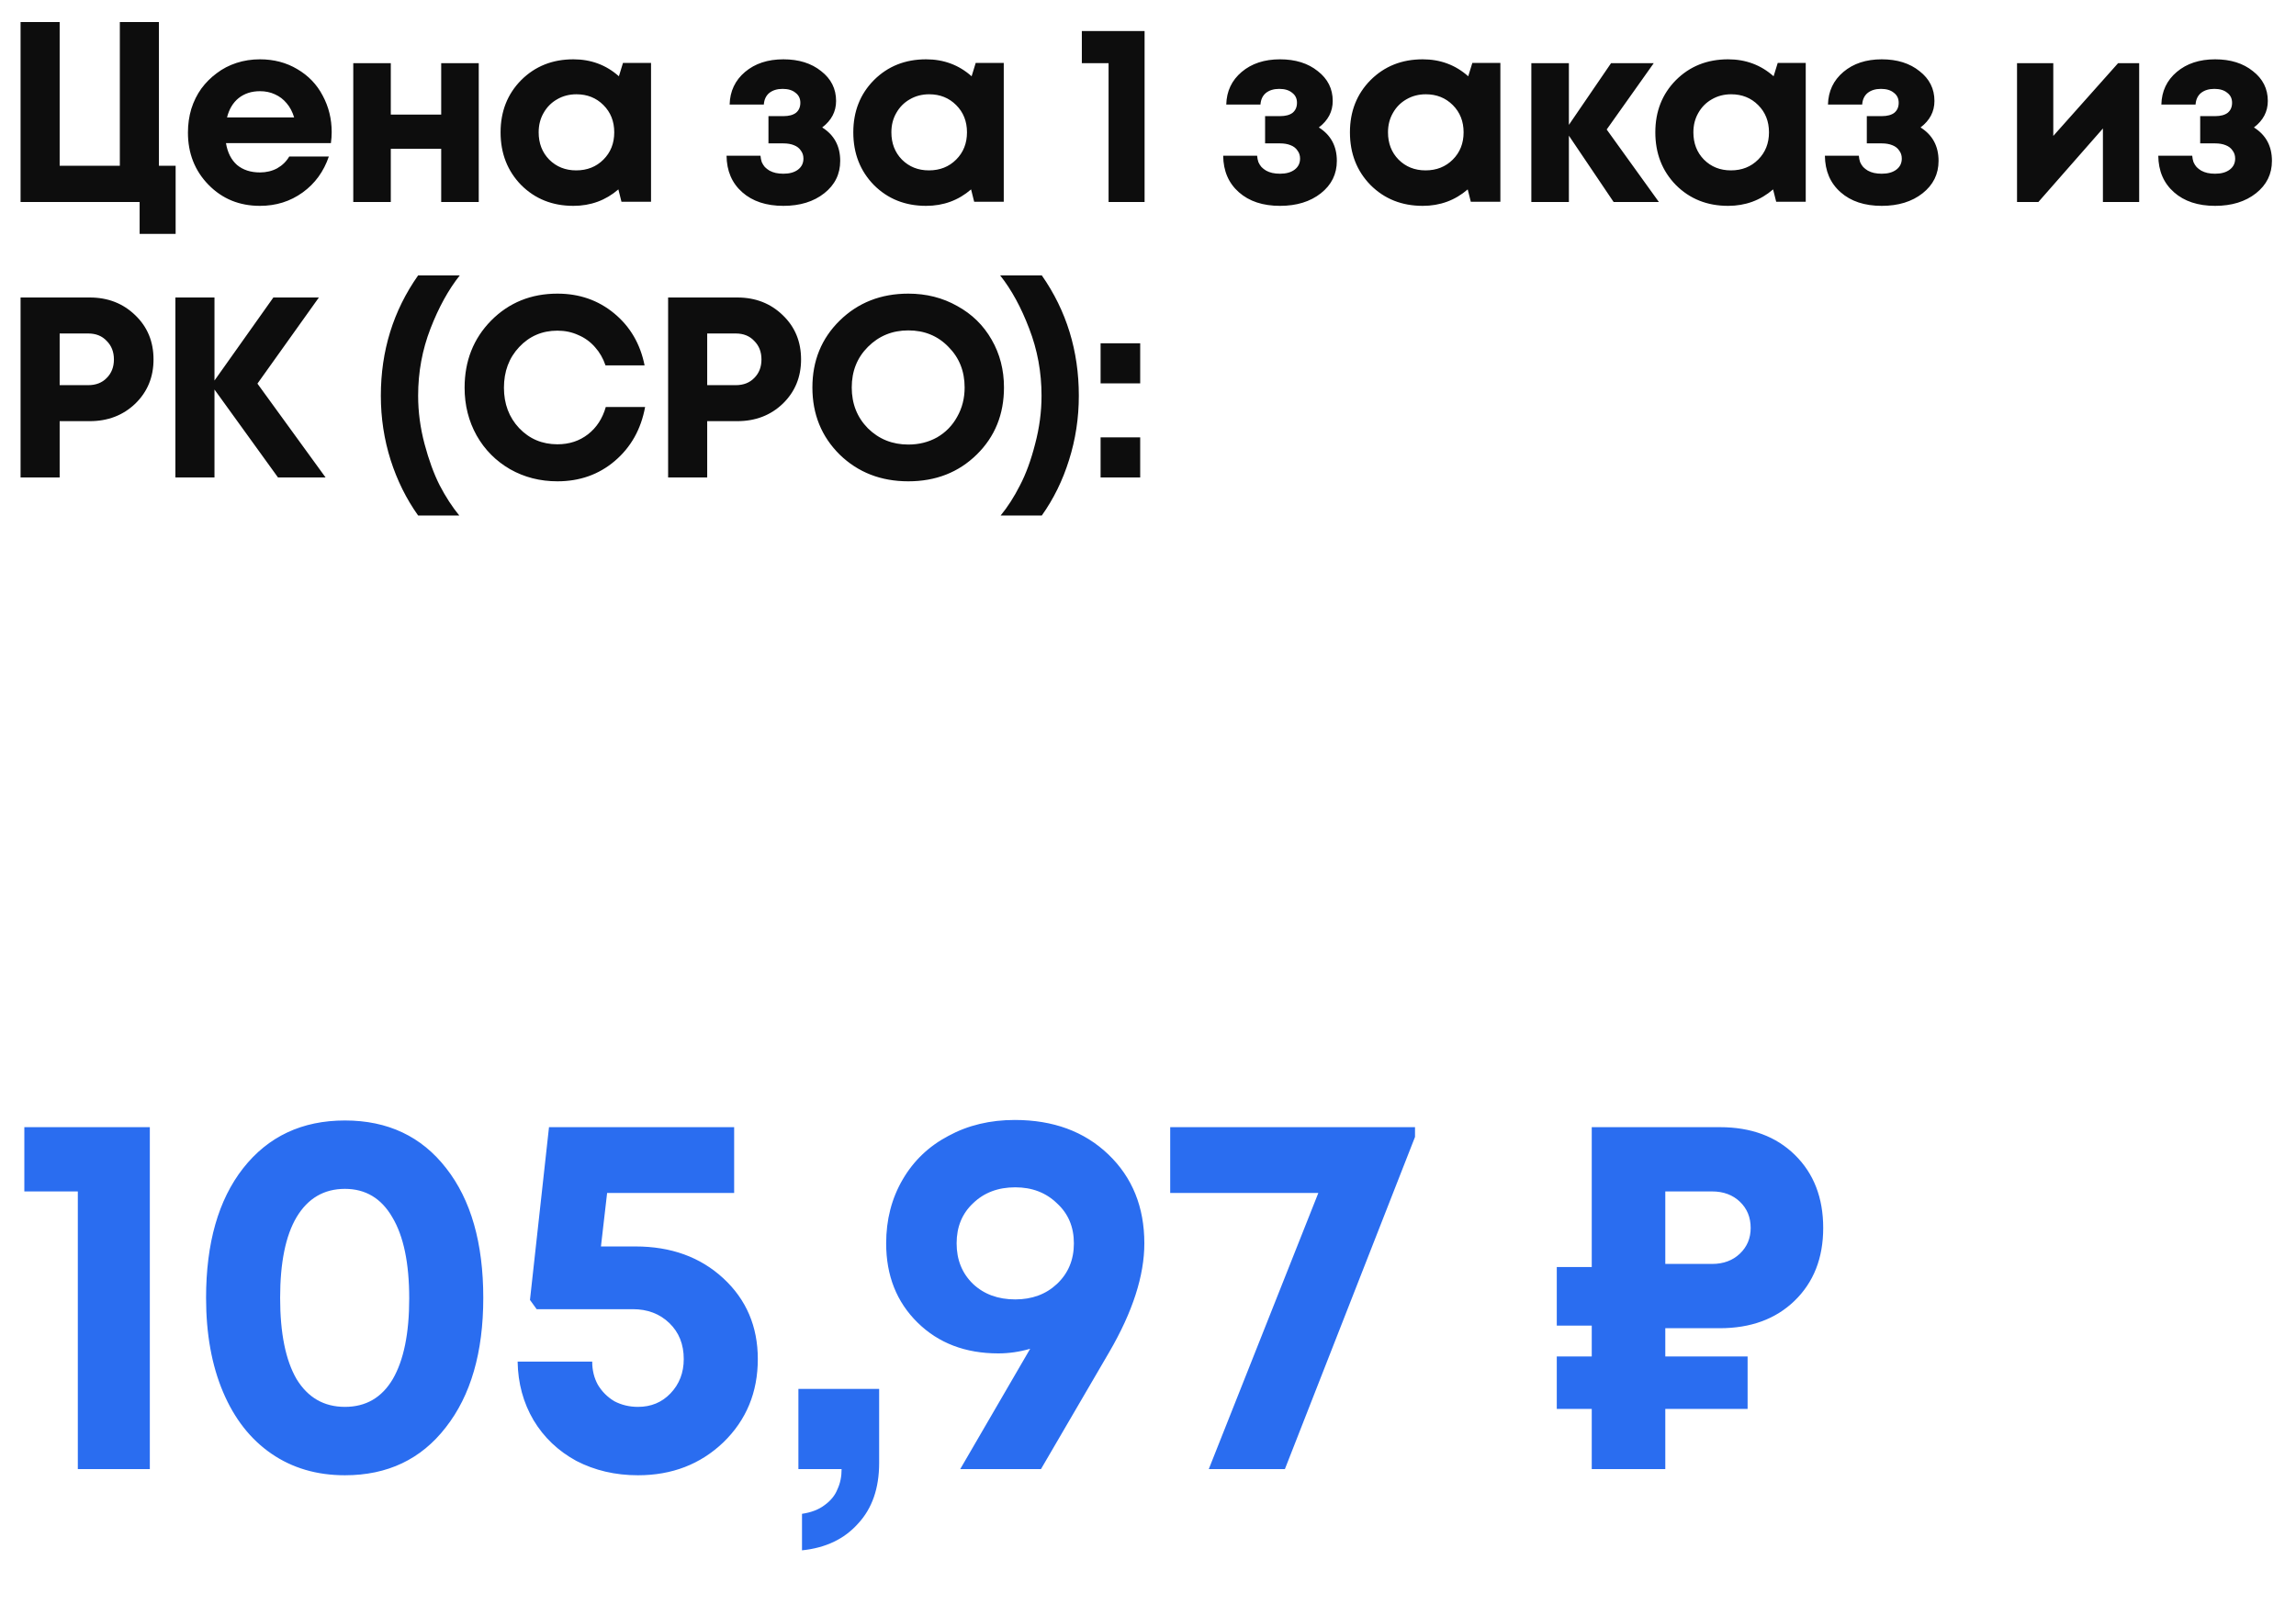
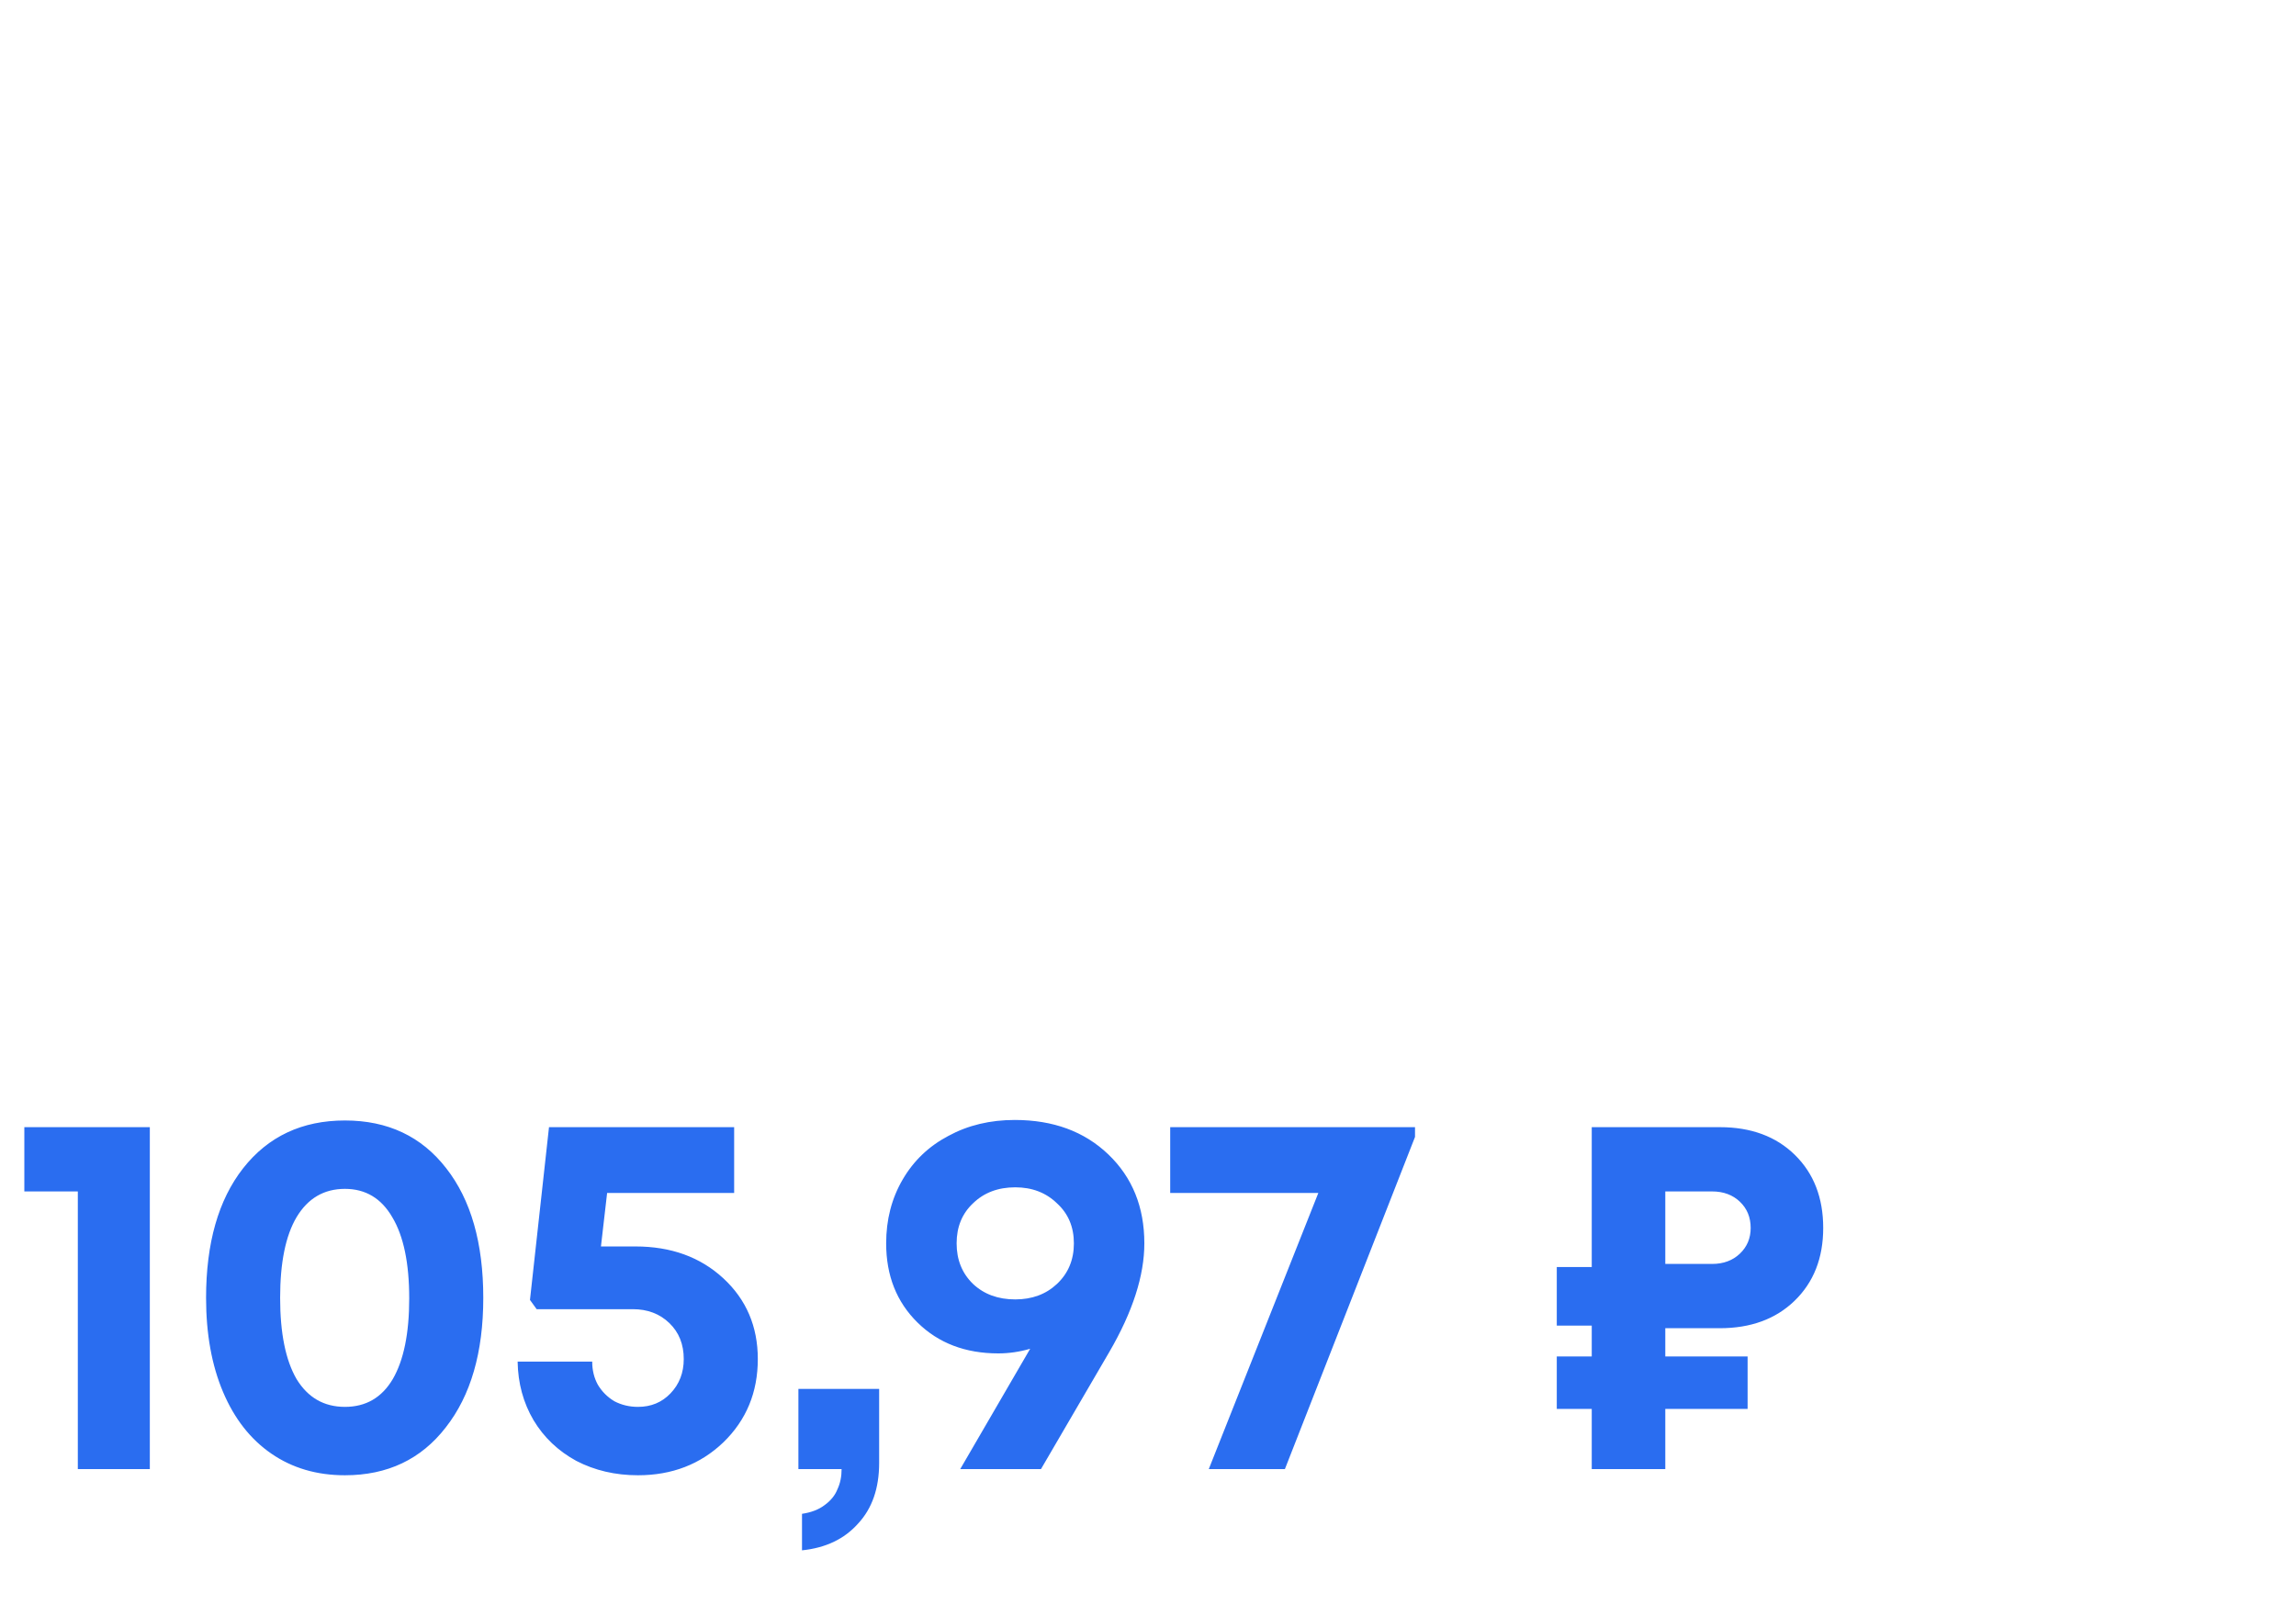
<svg xmlns="http://www.w3.org/2000/svg" width="125" height="88" viewBox="0 0 125 88" fill="none">
-   <path d="M8.652 9.026H9.562V12.736H7.602V11H1.12V1.2H3.248V9.026H6.524V1.2H8.652V9.026ZM18.058 7.192C18.058 7.388 18.044 7.589 18.015 7.794H12.303C12.387 8.307 12.588 8.704 12.905 8.984C13.232 9.255 13.648 9.39 14.152 9.39C14.497 9.39 14.809 9.315 15.089 9.166C15.37 9.007 15.589 8.793 15.748 8.522H17.904C17.623 9.343 17.148 9.997 16.476 10.482C15.803 10.967 15.029 11.21 14.152 11.21C13.031 11.21 12.098 10.827 11.351 10.062C10.605 9.297 10.232 8.349 10.232 7.22C10.232 6.772 10.292 6.343 10.414 5.932C10.544 5.521 10.726 5.153 10.96 4.826C11.202 4.499 11.482 4.219 11.8 3.986C12.117 3.743 12.476 3.557 12.877 3.426C13.279 3.295 13.704 3.23 14.152 3.23C14.908 3.23 15.584 3.407 16.181 3.762C16.788 4.117 17.25 4.597 17.567 5.204C17.894 5.811 18.058 6.473 18.058 7.192ZM14.152 4.966C13.694 4.966 13.307 5.092 12.989 5.344C12.681 5.596 12.472 5.946 12.36 6.394H16.014C15.92 6.086 15.785 5.829 15.607 5.624C15.43 5.409 15.216 5.246 14.963 5.134C14.721 5.022 14.45 4.966 14.152 4.966ZM24.02 3.44H26.064V11H24.02V8.102H21.276V11H19.233V3.44H21.276V6.24H24.02V3.44ZM33.917 3.426H35.444V10.986H33.834L33.666 10.314C32.975 10.911 32.158 11.21 31.215 11.21C30.077 11.21 29.13 10.832 28.373 10.076C27.627 9.311 27.253 8.354 27.253 7.206C27.253 6.067 27.627 5.12 28.373 4.364C29.13 3.608 30.077 3.23 31.215 3.23C32.177 3.23 33.003 3.538 33.694 4.154L33.917 3.426ZM29.899 8.69C30.291 9.082 30.782 9.278 31.369 9.278C31.967 9.278 32.462 9.082 32.853 8.69C33.245 8.298 33.441 7.803 33.441 7.206C33.441 6.609 33.245 6.114 32.853 5.722C32.462 5.33 31.971 5.134 31.384 5.134C30.991 5.134 30.637 5.227 30.32 5.414C30.012 5.591 29.769 5.839 29.591 6.156C29.414 6.464 29.326 6.814 29.326 7.206C29.326 7.803 29.517 8.298 29.899 8.69ZM44.763 6.94C45.416 7.351 45.743 7.957 45.743 8.76C45.743 9.479 45.454 10.067 44.875 10.524C44.297 10.981 43.554 11.21 42.649 11.21C41.716 11.21 40.969 10.963 40.409 10.468C39.849 9.973 39.565 9.311 39.555 8.48H41.403C41.413 8.601 41.436 8.718 41.473 8.83C41.52 8.933 41.576 9.021 41.641 9.096C41.716 9.171 41.8 9.236 41.893 9.292C41.996 9.348 42.108 9.39 42.229 9.418C42.36 9.446 42.5 9.46 42.649 9.46C42.985 9.46 43.251 9.385 43.447 9.236C43.643 9.087 43.741 8.886 43.741 8.634C43.741 8.466 43.694 8.321 43.601 8.2C43.517 8.069 43.391 7.971 43.223 7.906C43.065 7.841 42.873 7.808 42.649 7.808H41.837V6.324H42.649C42.948 6.324 43.176 6.263 43.335 6.142C43.494 6.011 43.573 5.829 43.573 5.596C43.573 5.363 43.484 5.181 43.307 5.05C43.139 4.91 42.906 4.84 42.607 4.84C42.309 4.84 42.066 4.915 41.879 5.064C41.702 5.213 41.604 5.423 41.585 5.694H39.723C39.742 4.966 40.022 4.373 40.563 3.916C41.105 3.459 41.8 3.23 42.649 3.23C43.489 3.23 44.175 3.445 44.707 3.874C45.248 4.294 45.519 4.835 45.519 5.498C45.519 6.077 45.267 6.557 44.763 6.94ZM53.12 3.426H54.647V10.986H53.036L52.868 10.314C52.178 10.911 51.361 11.21 50.419 11.21C49.28 11.21 48.333 10.832 47.577 10.076C46.83 9.311 46.456 8.354 46.456 7.206C46.456 6.067 46.83 5.12 47.577 4.364C48.333 3.608 49.28 3.23 50.419 3.23C51.38 3.23 52.206 3.538 52.897 4.154L53.12 3.426ZM49.102 8.69C49.495 9.082 49.984 9.278 50.572 9.278C51.17 9.278 51.664 9.082 52.056 8.69C52.449 8.298 52.645 7.803 52.645 7.206C52.645 6.609 52.449 6.114 52.056 5.722C51.664 5.33 51.175 5.134 50.587 5.134C50.194 5.134 49.84 5.227 49.523 5.414C49.215 5.591 48.972 5.839 48.794 6.156C48.617 6.464 48.529 6.814 48.529 7.206C48.529 7.803 48.72 8.298 49.102 8.69ZM58.898 1.69H62.314V11H60.354V3.44H58.898V1.69ZM71.801 6.94C72.454 7.351 72.781 7.957 72.781 8.76C72.781 9.479 72.491 10.067 71.913 10.524C71.334 10.981 70.592 11.21 69.687 11.21C68.753 11.21 68.007 10.963 67.447 10.468C66.887 9.973 66.602 9.311 66.593 8.48H68.441C68.45 8.601 68.473 8.718 68.511 8.83C68.557 8.933 68.613 9.021 68.679 9.096C68.753 9.171 68.837 9.236 68.931 9.292C69.033 9.348 69.145 9.39 69.267 9.418C69.397 9.446 69.537 9.46 69.687 9.46C70.023 9.46 70.289 9.385 70.485 9.236C70.681 9.087 70.779 8.886 70.779 8.634C70.779 8.466 70.732 8.321 70.639 8.2C70.555 8.069 70.429 7.971 70.261 7.906C70.102 7.841 69.911 7.808 69.687 7.808H68.875V6.324H69.687C69.985 6.324 70.214 6.263 70.373 6.142C70.531 6.011 70.611 5.829 70.611 5.596C70.611 5.363 70.522 5.181 70.345 5.05C70.177 4.91 69.943 4.84 69.645 4.84C69.346 4.84 69.103 4.915 68.917 5.064C68.739 5.213 68.641 5.423 68.623 5.694H66.761C66.779 4.966 67.059 4.373 67.601 3.916C68.142 3.459 68.837 3.23 69.687 3.23C70.527 3.23 71.213 3.445 71.745 3.874C72.286 4.294 72.557 4.835 72.557 5.498C72.557 6.077 72.305 6.557 71.801 6.94ZM80.158 3.426H81.684V10.986H80.074L79.906 10.314C79.215 10.911 78.399 11.21 77.456 11.21C76.317 11.21 75.37 10.832 74.614 10.076C73.867 9.311 73.494 8.354 73.494 7.206C73.494 6.067 73.867 5.12 74.614 4.364C75.37 3.608 76.317 3.23 77.456 3.23C78.417 3.23 79.243 3.538 79.934 4.154L80.158 3.426ZM76.14 8.69C76.532 9.082 77.022 9.278 77.61 9.278C78.207 9.278 78.702 9.082 79.094 8.69C79.486 8.298 79.682 7.803 79.682 7.206C79.682 6.609 79.486 6.114 79.094 5.722C78.702 5.33 78.212 5.134 77.624 5.134C77.232 5.134 76.877 5.227 76.56 5.414C76.252 5.591 76.009 5.839 75.832 6.156C75.655 6.464 75.566 6.814 75.566 7.206C75.566 7.803 75.757 8.298 76.14 8.69ZM90.314 11H87.85L85.414 7.388V11H83.37V3.44H85.414V6.8L87.71 3.44H90.034L87.472 7.052L90.314 11ZM96.784 3.426H98.309V10.986H96.7L96.531 10.314C95.841 10.911 95.024 11.21 94.082 11.21C92.943 11.21 91.996 10.832 91.24 10.076C90.493 9.311 90.12 8.354 90.12 7.206C90.12 6.067 90.493 5.12 91.24 4.364C91.996 3.608 92.943 3.23 94.082 3.23C95.043 3.23 95.869 3.538 96.559 4.154L96.784 3.426ZM92.766 8.69C93.157 9.082 93.647 9.278 94.236 9.278C94.833 9.278 95.328 9.082 95.719 8.69C96.112 8.298 96.308 7.803 96.308 7.206C96.308 6.609 96.112 6.114 95.719 5.722C95.328 5.33 94.838 5.134 94.249 5.134C93.858 5.134 93.503 5.227 93.186 5.414C92.877 5.591 92.635 5.839 92.457 6.156C92.28 6.464 92.192 6.814 92.192 7.206C92.192 7.803 92.383 8.298 92.766 8.69ZM104.56 6.94C105.213 7.351 105.54 7.957 105.54 8.76C105.54 9.479 105.25 10.067 104.672 10.524C104.093 10.981 103.351 11.21 102.446 11.21C101.512 11.21 100.766 10.963 100.206 10.468C99.645 9.973 99.361 9.311 99.352 8.48H101.2C101.209 8.601 101.232 8.718 101.27 8.83C101.316 8.933 101.372 9.021 101.438 9.096C101.512 9.171 101.596 9.236 101.69 9.292C101.792 9.348 101.904 9.39 102.026 9.418C102.156 9.446 102.296 9.46 102.446 9.46C102.782 9.46 103.048 9.385 103.244 9.236C103.44 9.087 103.538 8.886 103.538 8.634C103.538 8.466 103.491 8.321 103.398 8.2C103.314 8.069 103.188 7.971 103.02 7.906C102.861 7.841 102.67 7.808 102.446 7.808H101.634V6.324H102.446C102.744 6.324 102.973 6.263 103.132 6.142C103.29 6.011 103.37 5.829 103.37 5.596C103.37 5.363 103.281 5.181 103.104 5.05C102.936 4.91 102.702 4.84 102.404 4.84C102.105 4.84 101.862 4.915 101.676 5.064C101.498 5.213 101.4 5.423 101.382 5.694H99.519C99.538 4.966 99.818 4.373 100.36 3.916C100.901 3.459 101.596 3.23 102.446 3.23C103.286 3.23 103.972 3.445 104.504 3.874C105.045 4.294 105.316 4.835 105.316 5.498C105.316 6.077 105.064 6.557 104.56 6.94ZM115.314 3.44H116.462V11H114.488V6.996L110.974 11H109.812V3.44H111.786V7.402L115.314 3.44ZM122.71 6.94C123.363 7.351 123.69 7.957 123.69 8.76C123.69 9.479 123.4 10.067 122.822 10.524C122.243 10.981 121.501 11.21 120.596 11.21C119.662 11.21 118.916 10.963 118.356 10.468C117.796 9.973 117.511 9.311 117.502 8.48H119.35C119.359 8.601 119.382 8.718 119.42 8.83C119.466 8.933 119.522 9.021 119.588 9.096C119.662 9.171 119.746 9.236 119.84 9.292C119.942 9.348 120.054 9.39 120.176 9.418C120.306 9.446 120.446 9.46 120.596 9.46C120.932 9.46 121.198 9.385 121.394 9.236C121.59 9.087 121.688 8.886 121.688 8.634C121.688 8.466 121.641 8.321 121.548 8.2C121.464 8.069 121.338 7.971 121.17 7.906C121.011 7.841 120.82 7.808 120.596 7.808H119.784V6.324H120.596C120.894 6.324 121.123 6.263 121.282 6.142C121.44 6.011 121.52 5.829 121.52 5.596C121.52 5.363 121.431 5.181 121.254 5.05C121.086 4.91 120.852 4.84 120.554 4.84C120.255 4.84 120.012 4.915 119.826 5.064C119.648 5.213 119.55 5.423 119.532 5.694H117.67C117.688 4.966 117.968 4.373 118.51 3.916C119.051 3.459 119.746 3.23 120.596 3.23C121.436 3.23 122.122 3.445 122.654 3.874C123.195 4.294 123.466 4.835 123.466 5.498C123.466 6.077 123.214 6.557 122.71 6.94ZM4.886 16.2C5.875 16.2 6.701 16.522 7.364 17.166C8.027 17.801 8.358 18.603 8.358 19.574C8.358 20.535 8.027 21.338 7.364 21.982C6.701 22.617 5.875 22.934 4.886 22.934H3.248V26H1.12V16.2H4.886ZM4.802 20.974C5.222 20.974 5.558 20.843 5.81 20.582C6.071 20.321 6.202 19.985 6.202 19.574C6.202 19.163 6.071 18.827 5.81 18.566C5.558 18.295 5.222 18.16 4.802 18.16H3.248V20.974H4.802ZM17.725 26H15.135L11.677 21.212V26H9.549V16.2H11.677V20.722L14.883 16.2H17.361L14.015 20.89L17.725 26ZM22.764 28.072C22.12 27.167 21.621 26.159 21.266 25.048C20.912 23.928 20.734 22.761 20.734 21.548C20.734 19.103 21.411 16.919 22.764 14.996H25.032C24.416 15.771 23.884 16.737 23.436 17.894C22.988 19.051 22.764 20.269 22.764 21.548C22.764 22.425 22.881 23.303 23.114 24.18C23.348 25.057 23.623 25.809 23.94 26.434C24.267 27.059 24.622 27.605 25.004 28.072H22.764ZM30.348 26.21C29.405 26.21 28.546 25.991 27.771 25.552C26.997 25.104 26.39 24.493 25.951 23.718C25.513 22.934 25.294 22.066 25.294 21.114C25.294 19.658 25.774 18.44 26.735 17.46C27.706 16.48 28.91 15.99 30.348 15.99C31.542 15.99 32.574 16.349 33.441 17.068C34.309 17.787 34.86 18.729 35.093 19.896H32.965C32.835 19.513 32.644 19.182 32.392 18.902C32.139 18.613 31.836 18.393 31.482 18.244C31.136 18.085 30.758 18.006 30.348 18.006C29.517 18.006 28.822 18.305 28.262 18.902C27.711 19.49 27.436 20.227 27.436 21.114C27.436 21.991 27.711 22.724 28.262 23.312C28.822 23.9 29.517 24.194 30.348 24.194C30.991 24.194 31.547 24.012 32.014 23.648C32.48 23.284 32.802 22.789 32.98 22.164H35.121C34.898 23.377 34.347 24.357 33.469 25.104C32.602 25.841 31.561 26.21 30.348 26.21ZM40.14 16.2C41.13 16.2 41.956 16.522 42.618 17.166C43.281 17.801 43.612 18.603 43.612 19.574C43.612 20.535 43.281 21.338 42.618 21.982C41.956 22.617 41.13 22.934 40.14 22.934H38.502V26H36.374V16.2H40.14ZM40.056 20.974C40.476 20.974 40.812 20.843 41.064 20.582C41.326 20.321 41.456 19.985 41.456 19.574C41.456 19.163 41.326 18.827 41.064 18.566C40.812 18.295 40.476 18.16 40.056 18.16H38.502V20.974H40.056ZM49.451 26.21C47.958 26.21 46.712 25.725 45.713 24.754C44.724 23.774 44.229 22.556 44.229 21.1C44.229 19.644 44.724 18.431 45.713 17.46C46.712 16.48 47.958 15.99 49.451 15.99C50.431 15.99 51.318 16.214 52.111 16.662C52.914 17.101 53.539 17.712 53.987 18.496C54.435 19.271 54.659 20.139 54.659 21.1C54.659 22.565 54.165 23.783 53.175 24.754C52.186 25.725 50.945 26.21 49.451 26.21ZM49.451 24.208C50.03 24.208 50.553 24.077 51.019 23.816C51.486 23.545 51.85 23.172 52.111 22.696C52.382 22.22 52.517 21.688 52.517 21.1C52.517 20.213 52.223 19.476 51.635 18.888C51.057 18.291 50.329 17.992 49.451 17.992C48.583 17.992 47.851 18.291 47.253 18.888C46.665 19.476 46.371 20.213 46.371 21.1C46.371 21.987 46.665 22.729 47.253 23.326C47.851 23.914 48.583 24.208 49.451 24.208ZM56.718 28.072H54.478C54.861 27.605 55.211 27.059 55.528 26.434C55.855 25.809 56.13 25.057 56.354 24.18C56.587 23.303 56.704 22.425 56.704 21.548C56.704 20.269 56.48 19.051 56.032 17.894C55.593 16.737 55.066 15.771 54.45 14.996H56.718C58.062 16.919 58.734 19.103 58.734 21.548C58.734 22.761 58.556 23.928 58.202 25.048C57.856 26.159 57.362 27.167 56.718 28.072ZM59.919 20.876V18.692H62.075V20.876H59.919ZM59.919 26V23.816H62.075V26H59.919Z" fill="#0D0D0D" />
  <path d="M1.325 61.38H8.157V80H4.237V64.88H1.325V61.38ZM18.779 80.336C17.248 80.336 15.914 79.944 14.775 79.16C13.636 78.376 12.759 77.256 12.143 75.8C11.527 74.344 11.219 72.636 11.219 70.676C11.219 67.689 11.891 65.337 13.235 63.62C14.598 61.884 16.446 61.016 18.779 61.016C21.112 61.016 22.951 61.884 24.295 63.62C25.639 65.337 26.311 67.689 26.311 70.676C26.311 73.644 25.63 75.996 24.267 77.732C22.923 79.468 21.094 80.336 18.779 80.336ZM16.147 75.1C16.763 76.108 17.64 76.612 18.779 76.612C19.918 76.612 20.786 76.108 21.383 75.1C21.98 74.073 22.279 72.608 22.279 70.704C22.279 68.781 21.971 67.307 21.355 66.28C20.758 65.253 19.899 64.74 18.779 64.74C17.64 64.74 16.763 65.253 16.147 66.28C15.55 67.288 15.251 68.753 15.251 70.676C15.251 72.599 15.55 74.073 16.147 75.1ZM34.593 67.876C36.534 67.876 38.13 68.455 39.381 69.612C40.632 70.769 41.257 72.235 41.257 74.008C41.257 75.819 40.632 77.331 39.381 78.544C38.13 79.739 36.581 80.336 34.733 80.336C33.501 80.336 32.381 80.075 31.373 79.552C30.384 79.011 29.609 78.273 29.049 77.34C28.489 76.388 28.2 75.324 28.181 74.148H32.241C32.241 74.615 32.344 75.035 32.549 75.408C32.773 75.781 33.072 76.08 33.445 76.304C33.837 76.509 34.266 76.612 34.733 76.612C35.442 76.612 36.03 76.369 36.497 75.884C36.982 75.38 37.225 74.755 37.225 74.008C37.225 73.205 36.964 72.552 36.441 72.048C35.918 71.544 35.256 71.292 34.453 71.292H29.217L28.853 70.788L29.889 61.38H39.969V64.964H33.053L32.717 67.876H34.593ZM43.663 84.424V82.436C44.167 82.361 44.578 82.203 44.895 81.96C45.231 81.717 45.464 81.428 45.595 81.092C45.744 80.775 45.819 80.411 45.819 80H43.467V75.632H47.863V79.664C47.863 81.045 47.48 82.147 46.715 82.968C45.968 83.808 44.951 84.293 43.663 84.424ZM55.245 60.988C57.335 60.988 59.034 61.613 60.341 62.864C61.647 64.115 62.301 65.729 62.301 67.708C62.301 69.463 61.666 71.432 60.397 73.616L56.673 80H52.277C54.517 76.155 55.786 73.971 56.085 73.448C55.506 73.616 54.927 73.7 54.349 73.7C52.557 73.7 51.091 73.14 49.953 72.02C48.814 70.9 48.245 69.463 48.245 67.708C48.245 66.42 48.543 65.263 49.141 64.236C49.738 63.209 50.569 62.416 51.633 61.856C52.697 61.277 53.901 60.988 55.245 60.988ZM55.273 70.76C56.187 70.76 56.943 70.48 57.541 69.92C58.157 69.341 58.465 68.604 58.465 67.708C58.465 66.812 58.157 66.084 57.541 65.524C56.943 64.945 56.187 64.656 55.273 64.656C54.339 64.656 53.574 64.945 52.977 65.524C52.379 66.084 52.081 66.812 52.081 67.708C52.081 68.604 52.379 69.341 52.977 69.92C53.574 70.48 54.339 70.76 55.273 70.76ZM63.709 61.38H77.037V61.912L69.953 80H65.809L71.773 64.964H63.709V61.38ZM93.632 72.328H90.663V73.868H95.144V76.724H90.663V80H86.659V76.724H84.755V73.868H86.659V72.188H84.755V68.996H86.659V61.38H93.632C95.33 61.38 96.693 61.884 97.719 62.892C98.746 63.9 99.26 65.225 99.26 66.868C99.26 68.511 98.737 69.836 97.692 70.844C96.665 71.833 95.311 72.328 93.632 72.328ZM95.311 66.868C95.311 66.289 95.115 65.813 94.724 65.44C94.332 65.067 93.828 64.88 93.212 64.88H90.663V68.828H93.212C93.828 68.828 94.332 68.641 94.724 68.268C95.115 67.895 95.311 67.428 95.311 66.868Z" fill="#2A6DF0" />
</svg>